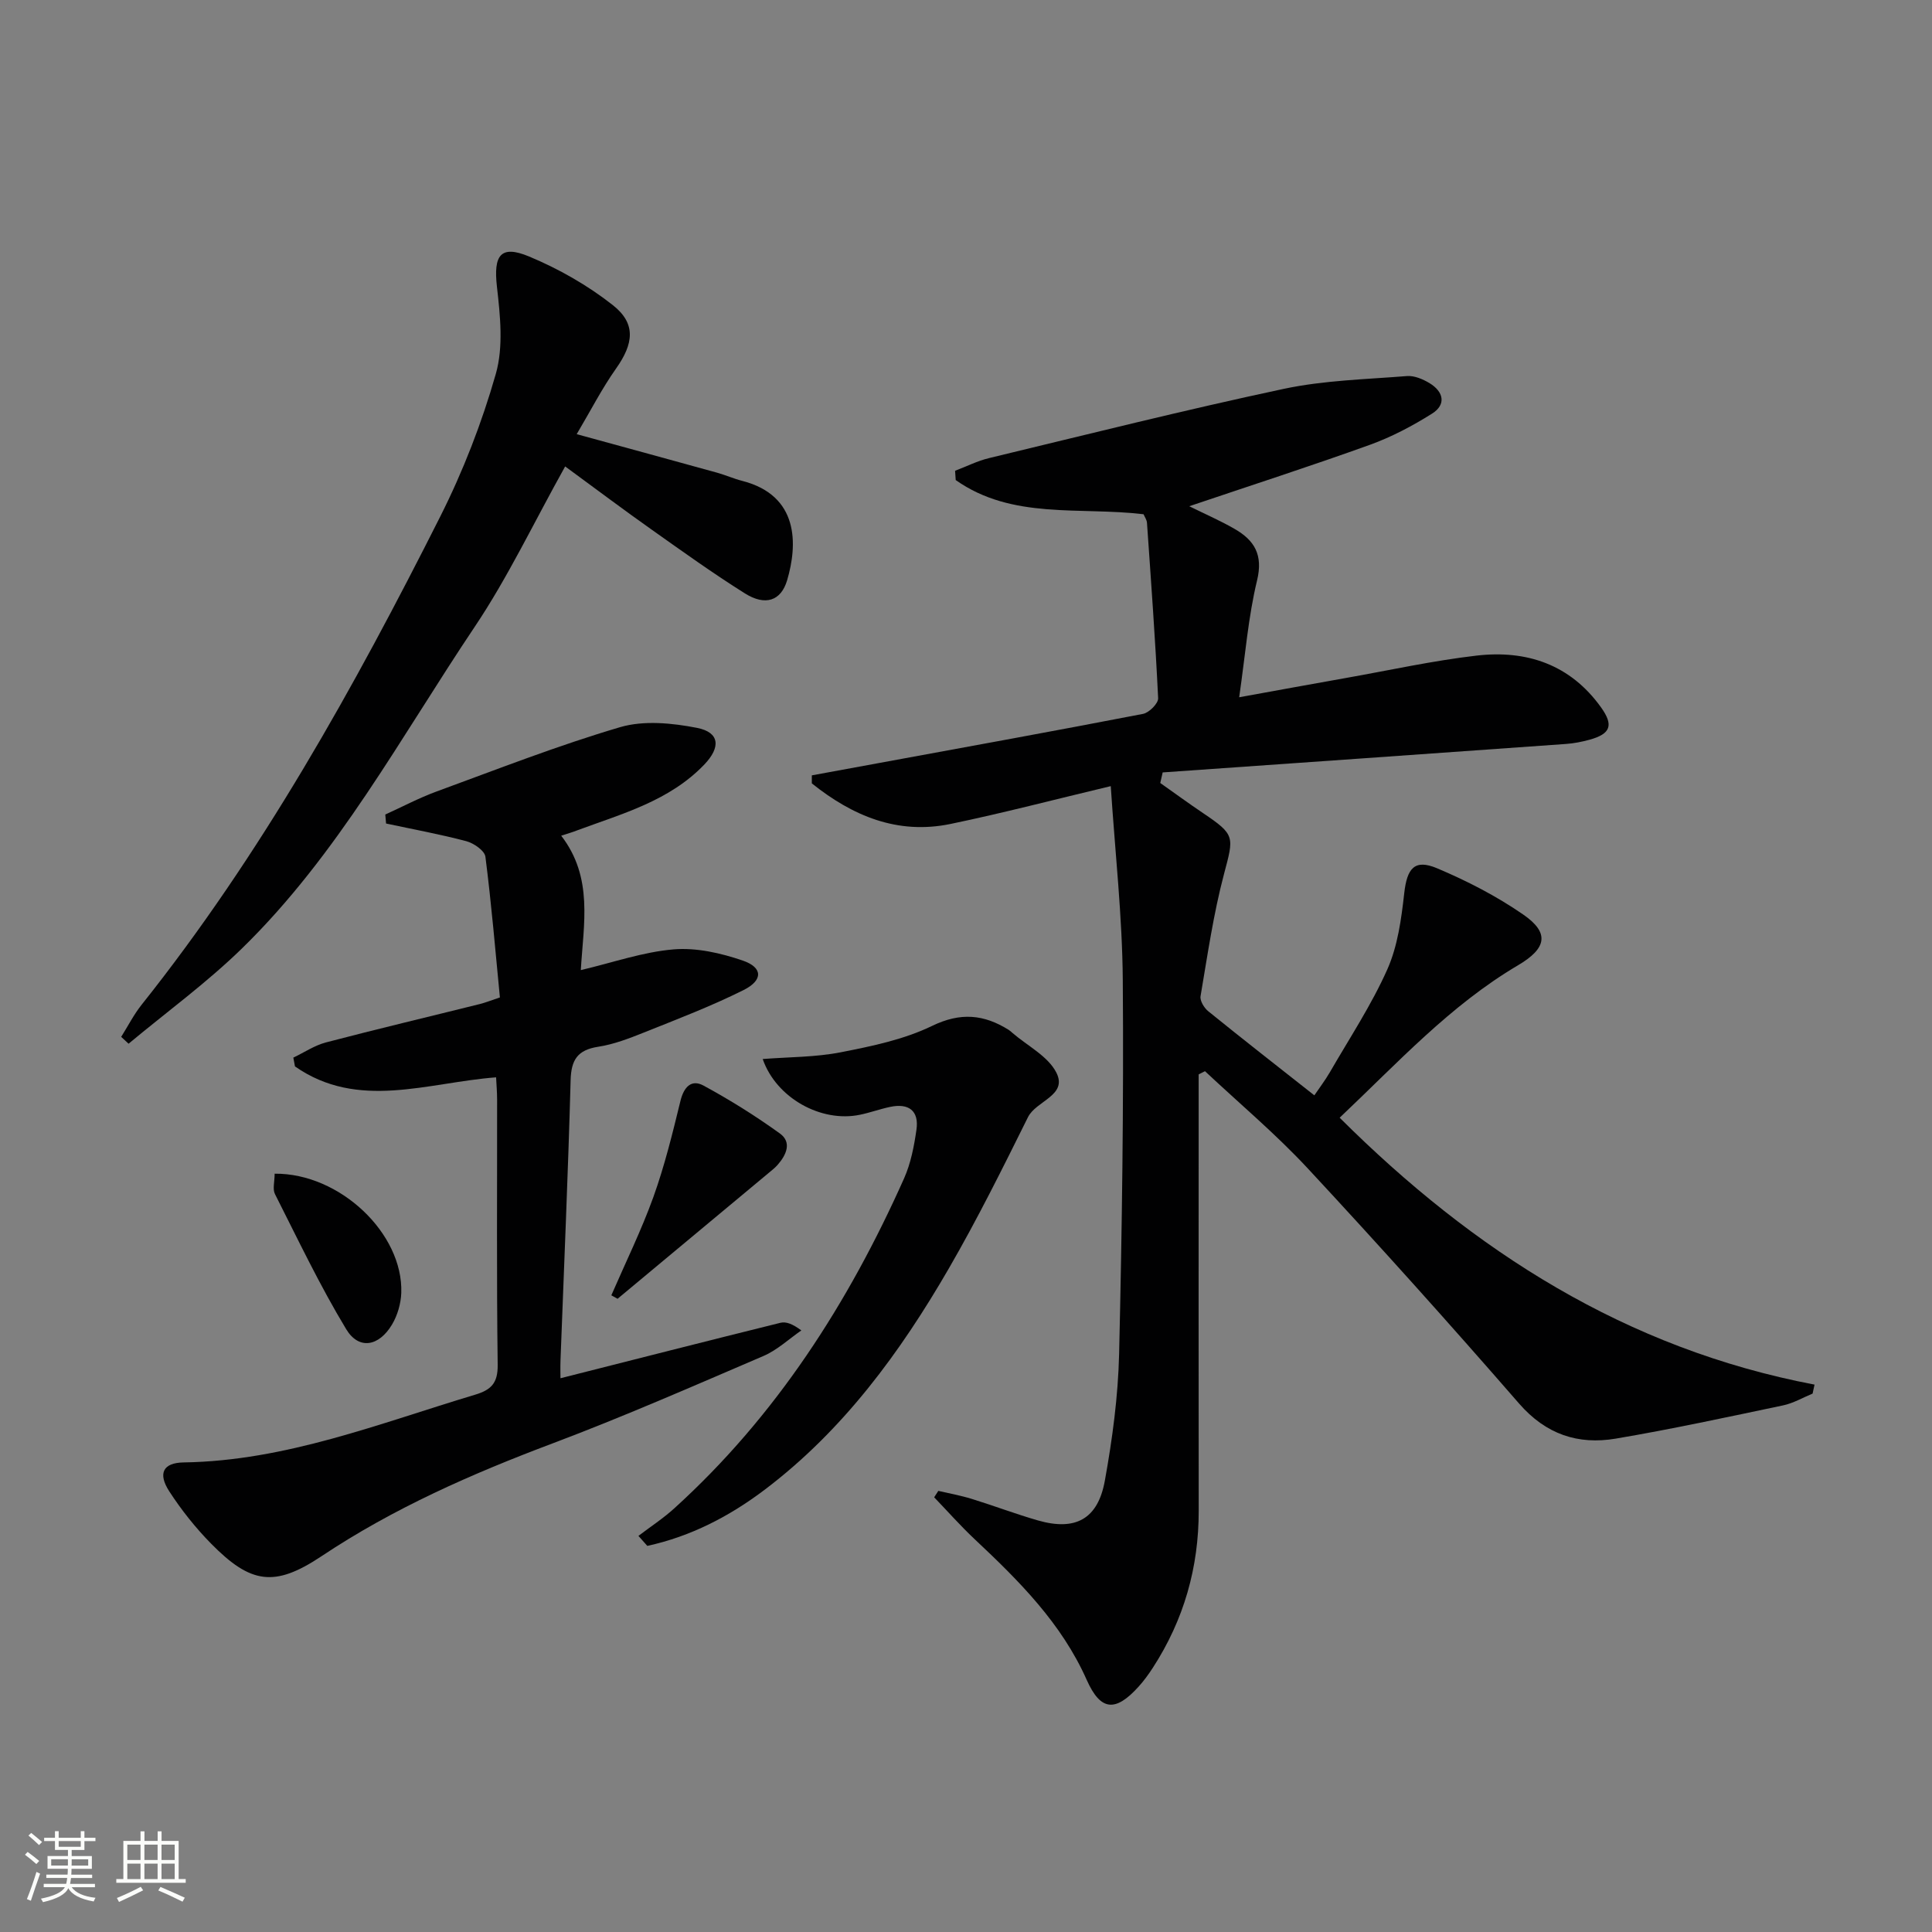
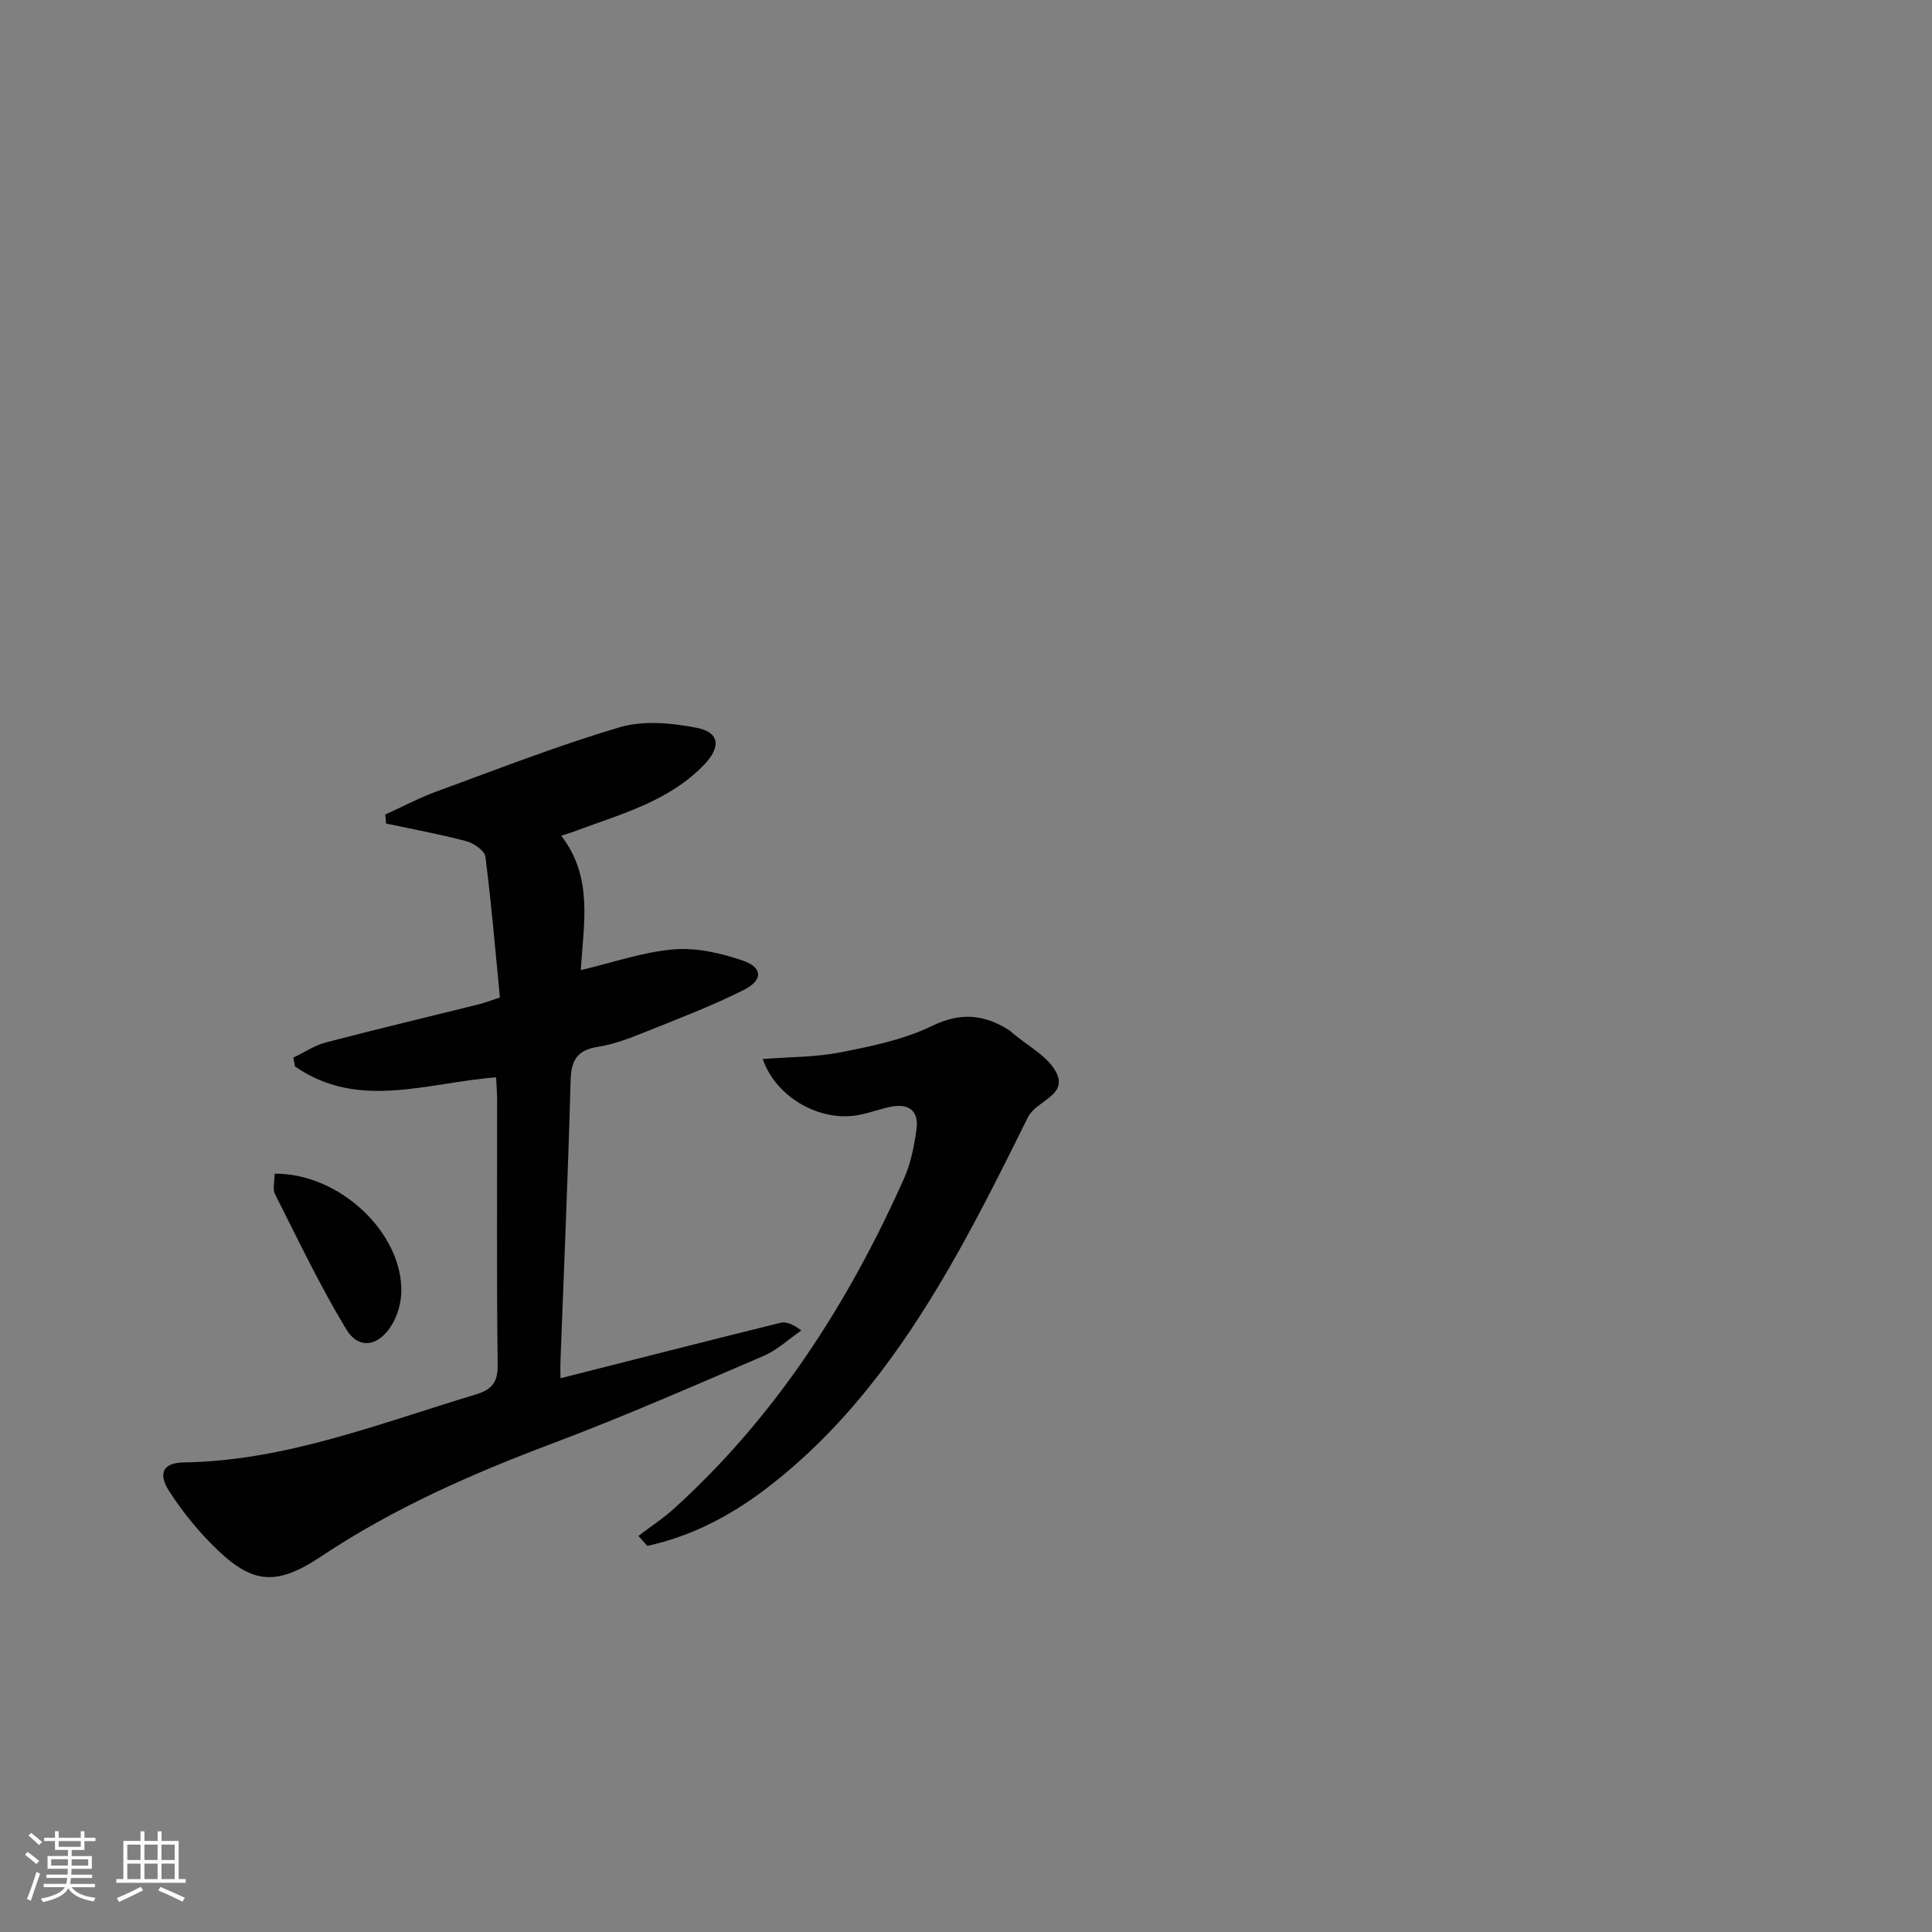
<svg xmlns="http://www.w3.org/2000/svg" enable-background="new 0 0 400 400" viewBox="0 0 400 400">
  <rect x="0" y="0" width="400" height="400" fill="#808080" stroke="none" />
  <path d="m5.17 384 .55-.58c.85.61 1.65 1.24 2.4 1.87l-.59.64c-.83-.73-1.62-1.38-2.36-1.93m1.22 9.53-.82-.34c.71-1.76 1.37-3.64 1.98-5.63.24.13.5.25.76.36-.6 1.67-1.24 3.54-1.92 5.61m-.5-13.5.57-.54c.56.44 1.31 1.06 2.26 1.87l-.64.64c-.68-.66-1.41-1.32-2.19-1.97m3.25.46h2.24v-1.36h.77v1.36h4.57v-1.36h.76v1.36h2.28v.69h-2.28v1.84h-2.64v1.26h4.18v2.64h-4.21c0 .45-.02.86-.05 1.21h4.32v.69h-4.38c-.04.34-.1.75-.19 1.22h5.15v.69h-4.82c.87 1.19 2.51 1.92 4.93 2.19-.17.31-.3.57-.37.76-2.77-.49-4.52-1.41-5.26-2.76-.56 1.26-2.3 2.23-5.24 2.9-.12-.24-.26-.48-.43-.72 2.73-.55 4.38-1.34 4.96-2.38h-4.38v-.69h4.65c.1-.38.17-.79.21-1.22h-4.32v-.69h4.4c.03-.34.05-.75.05-1.21h-4.2v-2.64h4.23v-1.26h-2.69v-1.84h-2.24zm1.46 4.46v1.29h3.45c.01-.4.02-.57.01-.53v-.32-.45h-3.46zm1.55-2.59h4.57v-1.19h-4.57zm6.11 2.59h-3.42v.77c-.01.19-.01.37-.02.53h3.44z" fill="#fbfcfa" />
  <path d="m32.63 379.16h.82v1.98h3.54v7.89h1.46v.78h-14.37v-.78h1.46v-7.89h3.55v-1.98h.82v1.98h2.73v-1.98zm-3.49 11.48.5.73c-1.61.82-3.28 1.63-5 2.41-.13-.27-.28-.55-.44-.82 1.75-.72 3.4-1.49 4.94-2.32m-2.78-5.55h2.73v-3.18h-2.73zm0 3.95h2.73v-3.2h-2.73zm3.54-3.95h2.73v-3.18h-2.73zm0 3.95h2.73v-3.2h-2.73zm7.89 4.68c-1.84-.92-3.51-1.7-5.02-2.32l.45-.73c1.89.8 3.57 1.55 5.04 2.23zm-1.62-11.81h-2.73v3.18h2.73zm-2.73 7.13h2.73v-3.2h-2.73z" fill="#fbfcfa" />
  <g fill="#010102">
-     <path d="m248.17 222.44v5.33c0 28.33-.03 56.65.01 84.98.02 11.79-3.08 22.64-9.49 32.53-.9 1.39-1.89 2.75-3 3.97-4.79 5.28-7.84 4.97-10.7-1.45-5.22-11.74-14.02-20.51-23.16-29.09-2.94-2.76-5.62-5.8-8.42-8.71.29-.44.57-.88.86-1.33 2.31.54 4.66.96 6.92 1.66 4.6 1.42 9.11 3.14 13.74 4.47 7.72 2.2 12.38-.26 13.82-8.26 1.56-8.63 2.74-17.44 2.95-26.2.6-25.79.96-51.6.76-77.4-.1-13.22-1.59-26.43-2.49-40.18-11.59 2.76-22.32 5.58-33.17 7.83-11.04 2.29-20.37-1.72-28.72-8.4 0-.55 0-1.11 0-1.66 4.59-.84 9.19-1.68 13.78-2.53 18.27-3.36 36.56-6.67 54.8-10.2 1.25-.24 3.17-2.17 3.12-3.24-.58-12.11-1.47-24.21-2.31-36.31-.04-.62-.47-1.22-.71-1.78-13.19-1.59-27.2 1.18-38.89-7.08-.04-.64-.09-1.28-.13-1.92 2.35-.89 4.63-2.05 7.05-2.63 20.3-4.89 40.57-9.98 60.99-14.33 8.32-1.77 16.99-1.97 25.52-2.65 1.52-.12 3.29.64 4.66 1.46 2.91 1.76 3.54 4.43.51 6.33-4.04 2.54-8.36 4.82-12.84 6.44-12.27 4.42-24.68 8.42-37.41 12.72 3.28 1.62 6.44 2.99 9.4 4.7 4.1 2.36 5.93 5.36 4.64 10.67-1.82 7.52-2.42 15.33-3.7 24.18 8.01-1.45 15.08-2.75 22.15-4 8.98-1.59 17.92-3.57 26.96-4.62 10.38-1.21 19.44 1.81 25.82 10.73 2.63 3.68 1.99 5.48-2.42 6.69-1.59.43-3.24.76-4.88.87-27.82 1.99-55.65 3.94-83.47 5.89-.17.73-.34 1.46-.5 2.19 2.95 2.08 5.87 4.22 8.87 6.24 6.68 4.5 6.38 4.86 4.34 12.56-2.2 8.3-3.43 16.87-4.87 25.35-.16.94.75 2.43 1.61 3.12 7.1 5.75 14.3 11.37 21.95 17.4.94-1.4 2.2-3.04 3.23-4.81 4.06-7.04 8.59-13.88 11.88-21.27 2.15-4.83 2.9-10.42 3.5-15.76.58-5.15 2.11-7.15 6.81-5.17 6.21 2.62 12.33 5.77 17.86 9.6 5.48 3.79 4.81 6.99-1.11 10.48-14.07 8.3-24.97 20.26-36.93 31.56 27.78 27.68 59.35 47.84 98.32 55.26-.13.62-.27 1.24-.4 1.86-2.03.83-4 2-6.11 2.44-11.52 2.42-23.04 4.92-34.64 6.88-7.81 1.32-14.46-.87-20.02-7.26-14.31-16.45-28.88-32.68-43.72-48.65-6.64-7.15-14.18-13.47-21.31-20.16-.45.22-.88.44-1.31.66z" />
    <path d="m116.19 173.02c6.69 8.67 4.62 18.26 4.06 27.83 6.67-1.57 12.87-3.76 19.2-4.29 4.71-.4 9.8.76 14.34 2.32 4.16 1.43 4.23 4.07.14 6.11-6.66 3.33-13.65 5.99-20.58 8.77-3.08 1.23-6.25 2.46-9.5 2.96-4.28.66-5.6 2.71-5.71 6.95-.52 19.29-1.37 38.56-2.09 57.84-.06 1.64-.01 3.28-.01 3.84 15.2-3.85 30.36-7.72 45.54-11.48 1.14-.28 2.48.2 4.33 1.58-2.6 1.79-4.99 4.07-7.84 5.29-14.5 6.22-28.96 12.56-43.72 18.12-16.7 6.29-32.87 13.39-47.79 23.34-9.74 6.5-14.66 5.7-22.83-2.58-3.24-3.29-6.18-6.99-8.69-10.86-2.39-3.7-1.3-5.91 2.98-5.98 21.15-.32 40.52-8.08 60.34-14.02 3.33-1 4.73-2.4 4.68-6.18-.24-18.32-.1-36.65-.12-54.97 0-1.47-.13-2.94-.21-4.56-14.22 1.08-28.55 6.88-41.64-2.26-.11-.61-.23-1.21-.34-1.82 2.25-1.07 4.39-2.53 6.76-3.15 10.59-2.78 21.25-5.3 31.88-7.95 1.11-.28 2.18-.71 4.13-1.36-.94-9.7-1.76-19.44-3-29.13-.16-1.26-2.41-2.81-3.95-3.22-5.48-1.45-11.07-2.47-16.62-3.66-.05-.62-.11-1.24-.16-1.86 3.52-1.6 6.97-3.43 10.59-4.76 12.62-4.62 25.16-9.54 38.03-13.33 4.91-1.44 10.77-.86 15.93.15 4.72.93 4.92 4.03 1.49 7.6-7.23 7.54-16.97 10.15-26.29 13.61-.9.36-1.84.63-3.33 1.11z" />
-     <path d="m117.01 96.57c-6.51 11.67-11.87 22.99-18.77 33.27-15.25 22.73-28.3 47.16-48.13 66.51-7.3 7.12-15.63 13.19-23.49 19.74-.51-.47-1.02-.94-1.53-1.42 1.4-2.22 2.6-4.6 4.23-6.65 24.78-31.12 43.98-65.67 61.8-101.02 4.75-9.43 8.64-19.44 11.53-29.58 1.61-5.62.91-12.12.23-18.11-.72-6.43.72-8.67 6.63-6.22 6.15 2.56 12.17 5.98 17.39 10.1 4.85 3.83 4.27 7.99.65 13.11-2.92 4.13-5.24 8.68-8.15 13.59 10.36 2.84 19.73 5.39 29.08 7.98 1.75.49 3.43 1.24 5.19 1.69 11.81 3.03 11.48 13.2 9.29 20.6-1.26 4.23-4.49 5.36-8.73 2.7-6.61-4.15-12.96-8.71-19.33-13.22-5.68-4.01-11.25-8.2-17.89-13.07z" />
    <path d="m132.18 317.99c2.48-1.89 5.12-3.61 7.42-5.7 21.08-19.12 36.07-42.53 47.58-68.32 1.39-3.12 2.07-6.65 2.56-10.07.57-3.95-1.62-5.54-5.44-4.73-2.11.44-4.16 1.2-6.27 1.63-8.05 1.67-17.33-3.49-20.12-11.54 5.48-.43 10.94-.37 16.18-1.4 6.42-1.26 13.05-2.63 18.87-5.45 5.91-2.87 10.75-2.4 15.89.82.28.18.52.41.77.63 3.12 2.69 7.37 4.82 9.09 8.22 2.39 4.73-4.18 5.8-5.88 9.22-5.24 10.56-10.49 21.14-16.39 31.33-10.06 17.38-21.85 33.48-38.08 45.77-7.32 5.54-15.34 9.7-24.34 11.66-.62-.68-1.23-1.37-1.84-2.07z" />
-     <path d="m126.57 268.18c2.94-6.78 6.21-13.43 8.71-20.36 2.32-6.47 3.97-13.2 5.6-19.89.71-2.91 2.28-4.53 4.78-3.17 5.46 2.96 10.76 6.28 15.8 9.91 2.54 1.83 1.34 4.46-.47 6.51-.54.62-1.21 1.13-1.84 1.66-10.43 8.69-20.86 17.38-31.29 26.06-.44-.24-.87-.48-1.29-.72z" />
    <path d="m56.86 243c13.51-.13 26.65 12.4 26.22 24.68-.08 2.22-.78 4.64-1.91 6.54-2.72 4.57-6.88 5.3-9.49.98-5.45-9.01-9.99-18.58-14.76-28-.51-1.02-.06-2.54-.06-4.2z" />
  </g>
</svg>